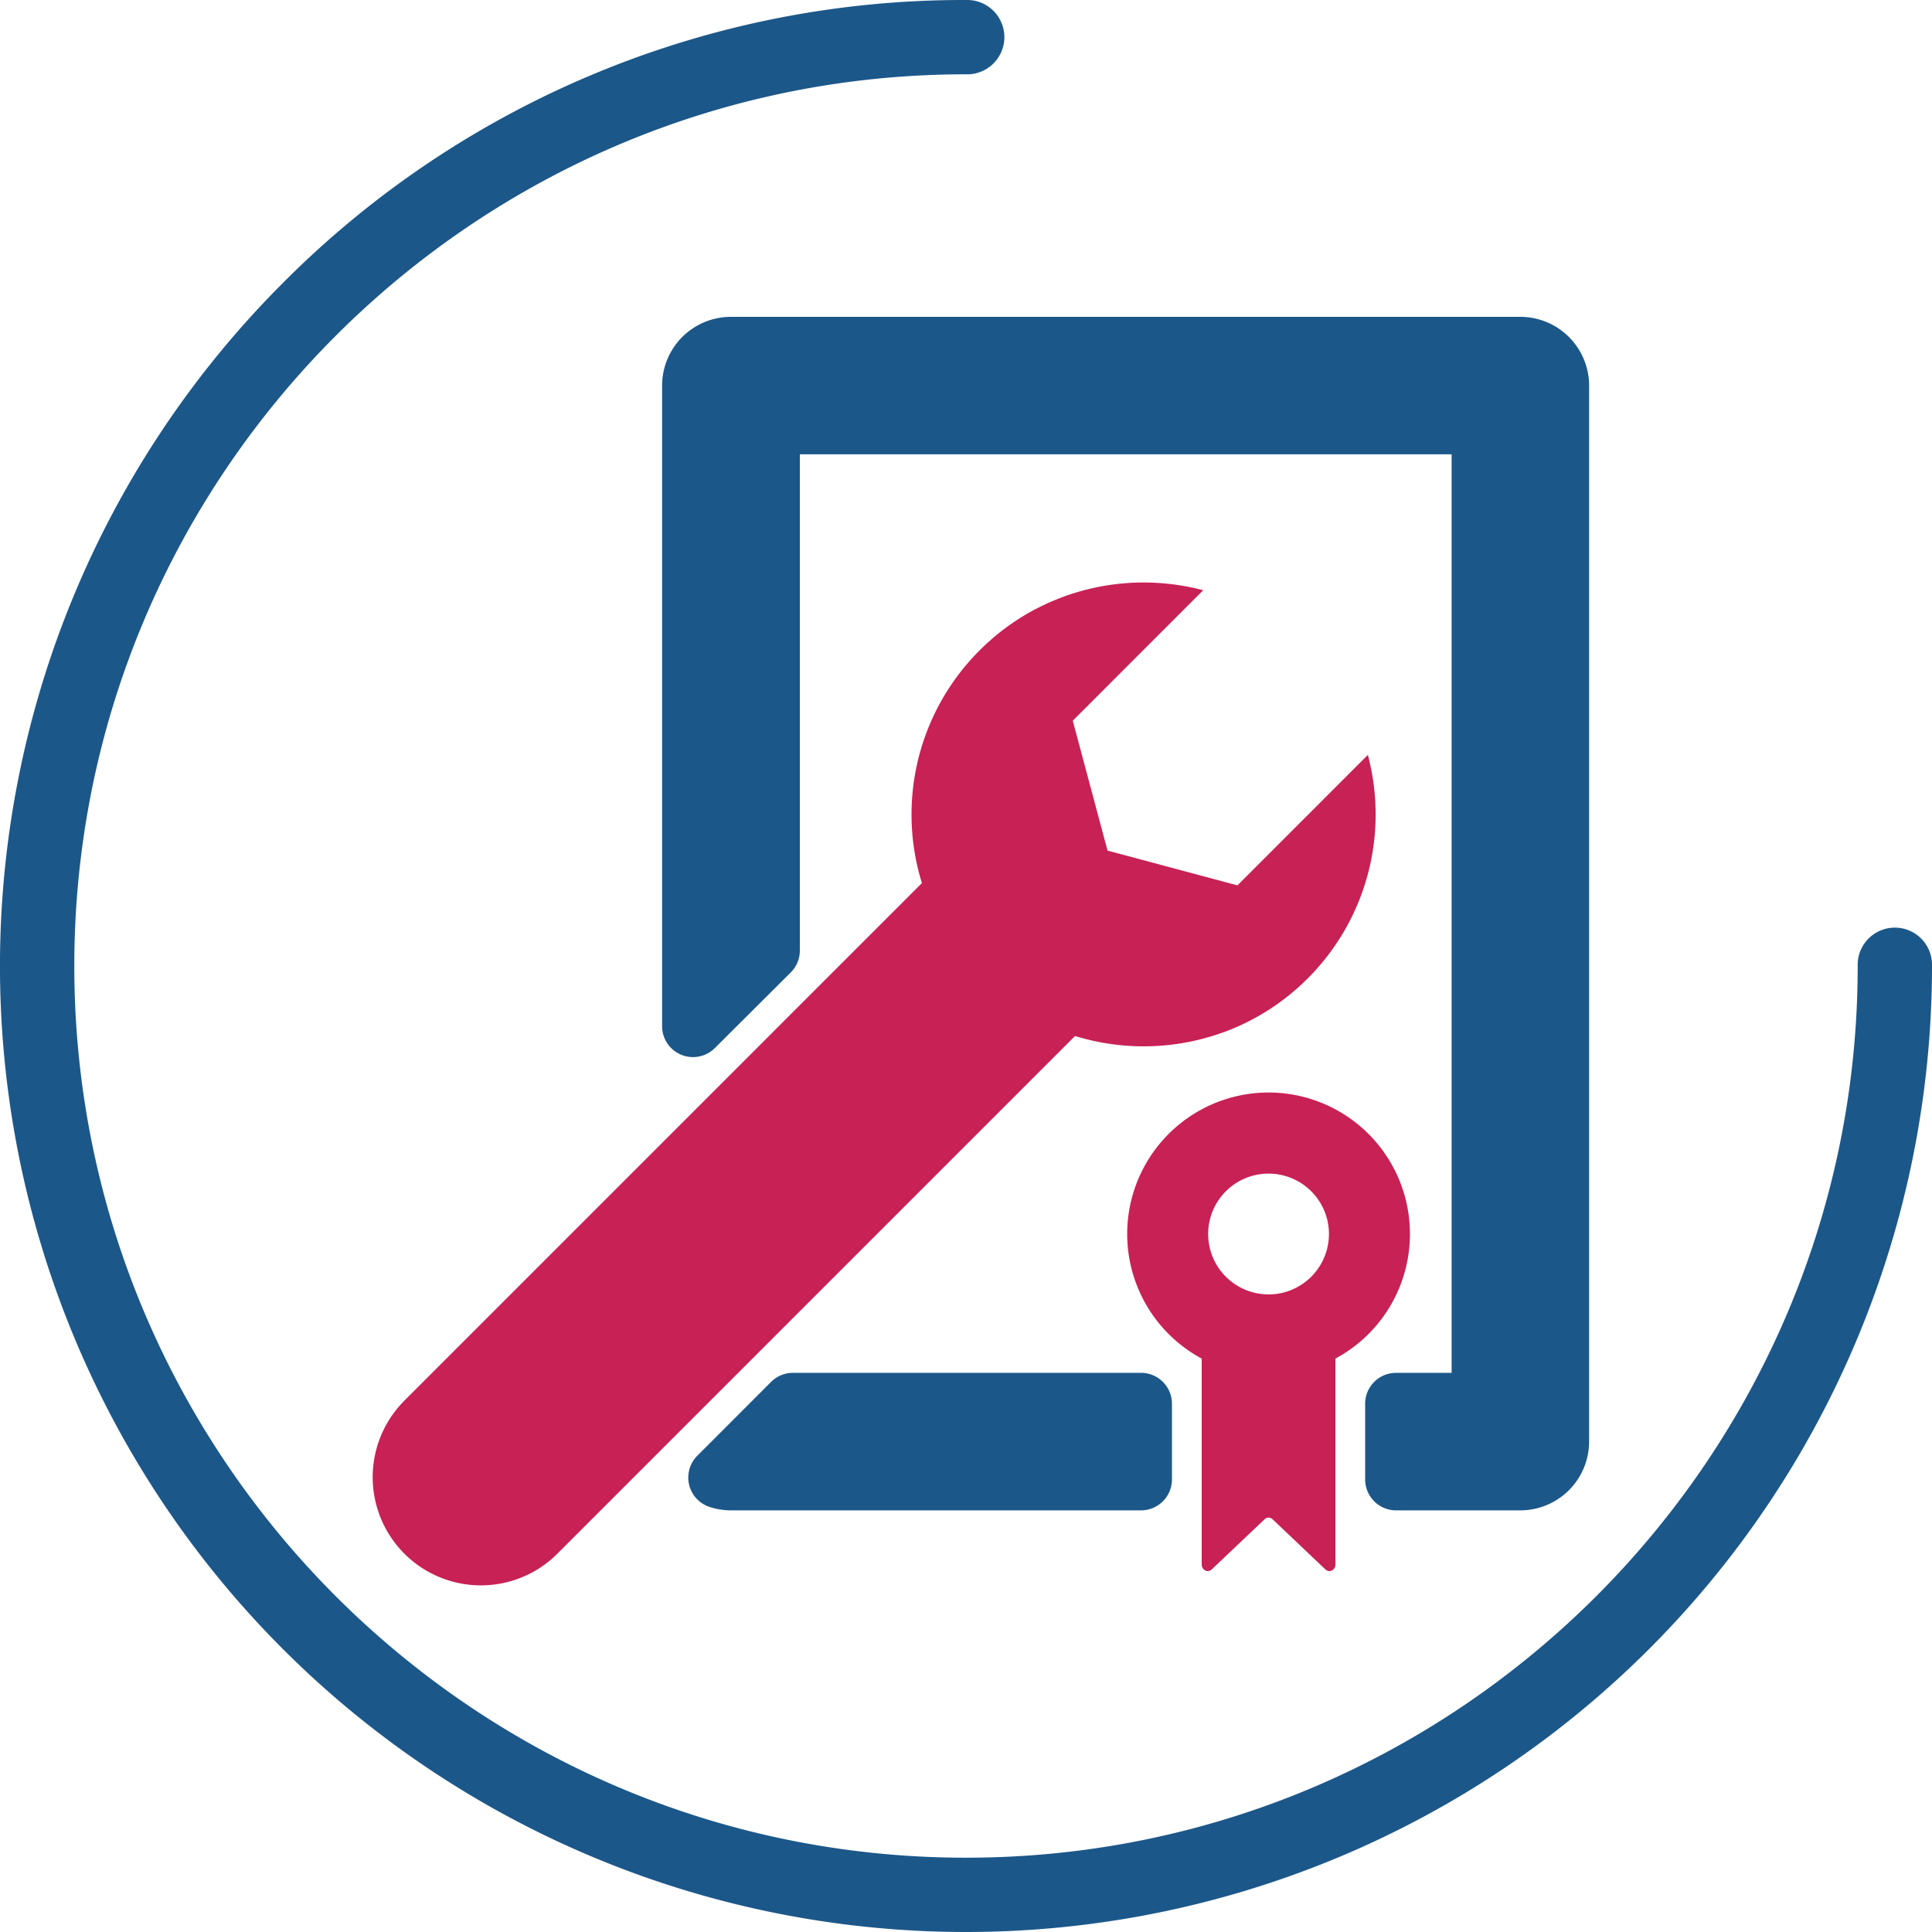
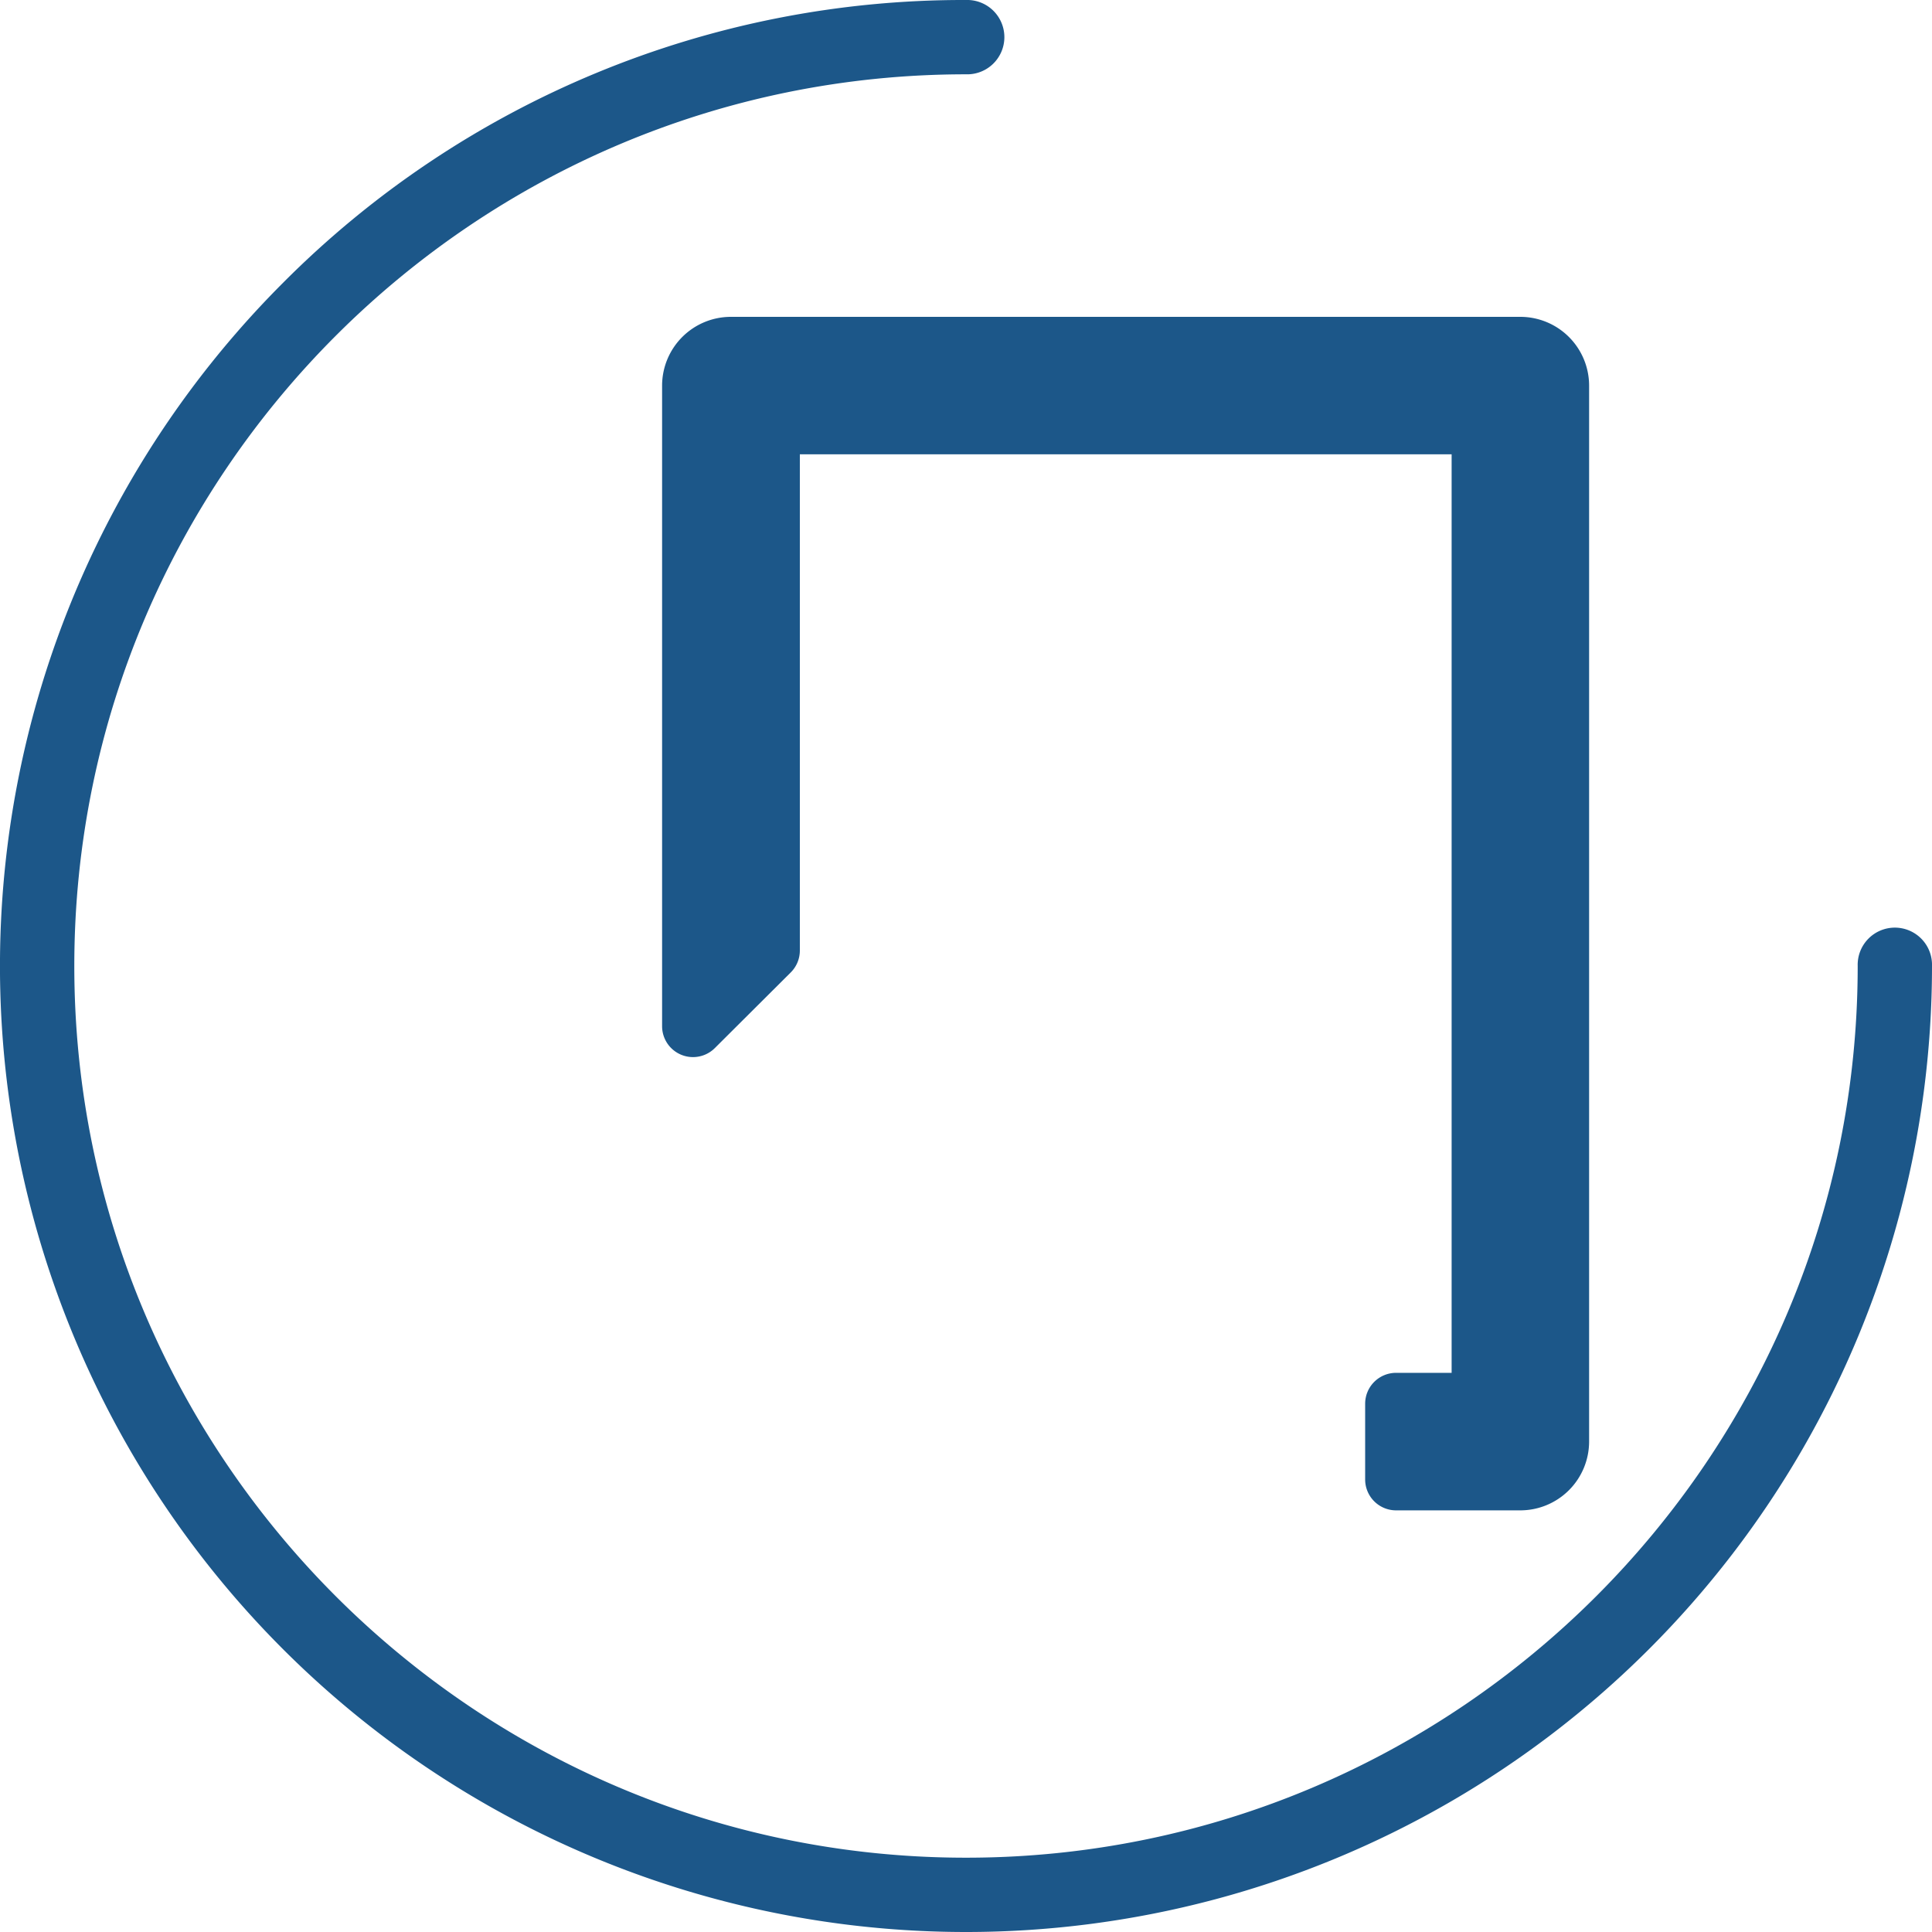
<svg xmlns="http://www.w3.org/2000/svg" id="Слой_1" data-name="Слой 1" viewBox="0 0 500 500">
  <defs>
    <style>.cls-1{fill:#1c5789;}.cls-2{fill:#c82155;}</style>
  </defs>
  <title>Гарантия на установку</title>
  <path class="cls-1" d="M250,500A250,250,0,0,1,73.22,73.22,248.36,248.36,0,0,1,250,0a9.62,9.62,0,1,1,0,19.23C122.75,19.23,19.23,122.75,19.23,250S122.75,480.77,250,480.77,480.77,377.25,480.77,250A9.62,9.62,0,1,1,500,250,250,250,0,0,1,250,500Z" />
-   <path class="cls-1" d="M303.3,363.29v19.59a8,8,0,0,1-8,8H189.18a17.63,17.63,0,0,1-5.61-.91,8,8,0,0,1-3.1-13.24l19.09-19.1a8,8,0,0,1,5.66-2.34H295.3A8,8,0,0,1,303.3,363.29Z" />
  <path class="cls-1" d="M411.26,99.79V373.08a17.82,17.82,0,0,1-17.79,17.8H361.3a8,8,0,0,1-8-8V363.29a8,8,0,0,1,8-8h14.38V117.58H207V246a8,8,0,0,1-2.34,5.65L185,271.24a8,8,0,0,1-13.65-5.66V99.79A17.81,17.81,0,0,1,189.18,82H393.47A17.81,17.81,0,0,1,411.26,99.79Z" />
-   <path class="cls-2" d="M328.3,282.74A36.61,36.61,0,0,0,311,351.6v53.28a1.75,1.75,0,0,0,.92,1.56,1.46,1.46,0,0,0,.66.16,1.52,1.52,0,0,0,1-.42l13.7-13a1.81,1.81,0,0,1,.23-.18l.19-.11a1.42,1.42,0,0,1,.81-.12,1.33,1.33,0,0,1,.4.12l.19.11a1,1,0,0,1,.23.18l13.7,13a1.52,1.52,0,0,0,1,.42,1.43,1.43,0,0,0,.66-.16,1.73,1.73,0,0,0,.92-1.56V351.6a36.61,36.61,0,0,0-17.33-68.86Zm0,52.25a15.63,15.63,0,1,1,15.63-15.63A15.65,15.65,0,0,1,328.3,335Z" />
-   <path class="cls-2" d="M338.42,253.23a59.91,59.91,0,0,1-19.87,13.19c-.9.37-1.81.72-2.72,1h0q-1,.36-2.07.69c-.7.21-1.39.41-2.09.6h0c-.93.26-1.87.48-2.8.69a60.43,60.43,0,0,1-30.65-1.28L144.55,401.79a28,28,0,0,1-40.19-39c.19-.21.39-.4.58-.6l27.65-27.65,14.9-14.9,31.9-31.9,9.8-9.8,9.78-9.78,5.05-5.06,28.29-28.28,6.28-6.28a60,60,0,0,1,14.92-60.21c1.09-1.1,2.23-2.14,3.38-3.14a59.63,59.63,0,0,1,4.79-3.71q1.23-.85,2.49-1.65c1.27-.79,2.56-1.54,3.87-2.21s2.62-1.32,4-1.91h0c.89-.38,1.8-.75,2.71-1.1,1.37-.52,2.75-1,4.14-1.39q1.39-.41,2.79-.75h0a60.14,60.14,0,0,1,16.24-1.69q2.91.1,5.81.47a61,61,0,0,1,7.66,1.5l-33.76,33.77,9,33.61,33.62,9L354,195.37A60,60,0,0,1,338.42,253.23Z" />
</svg>